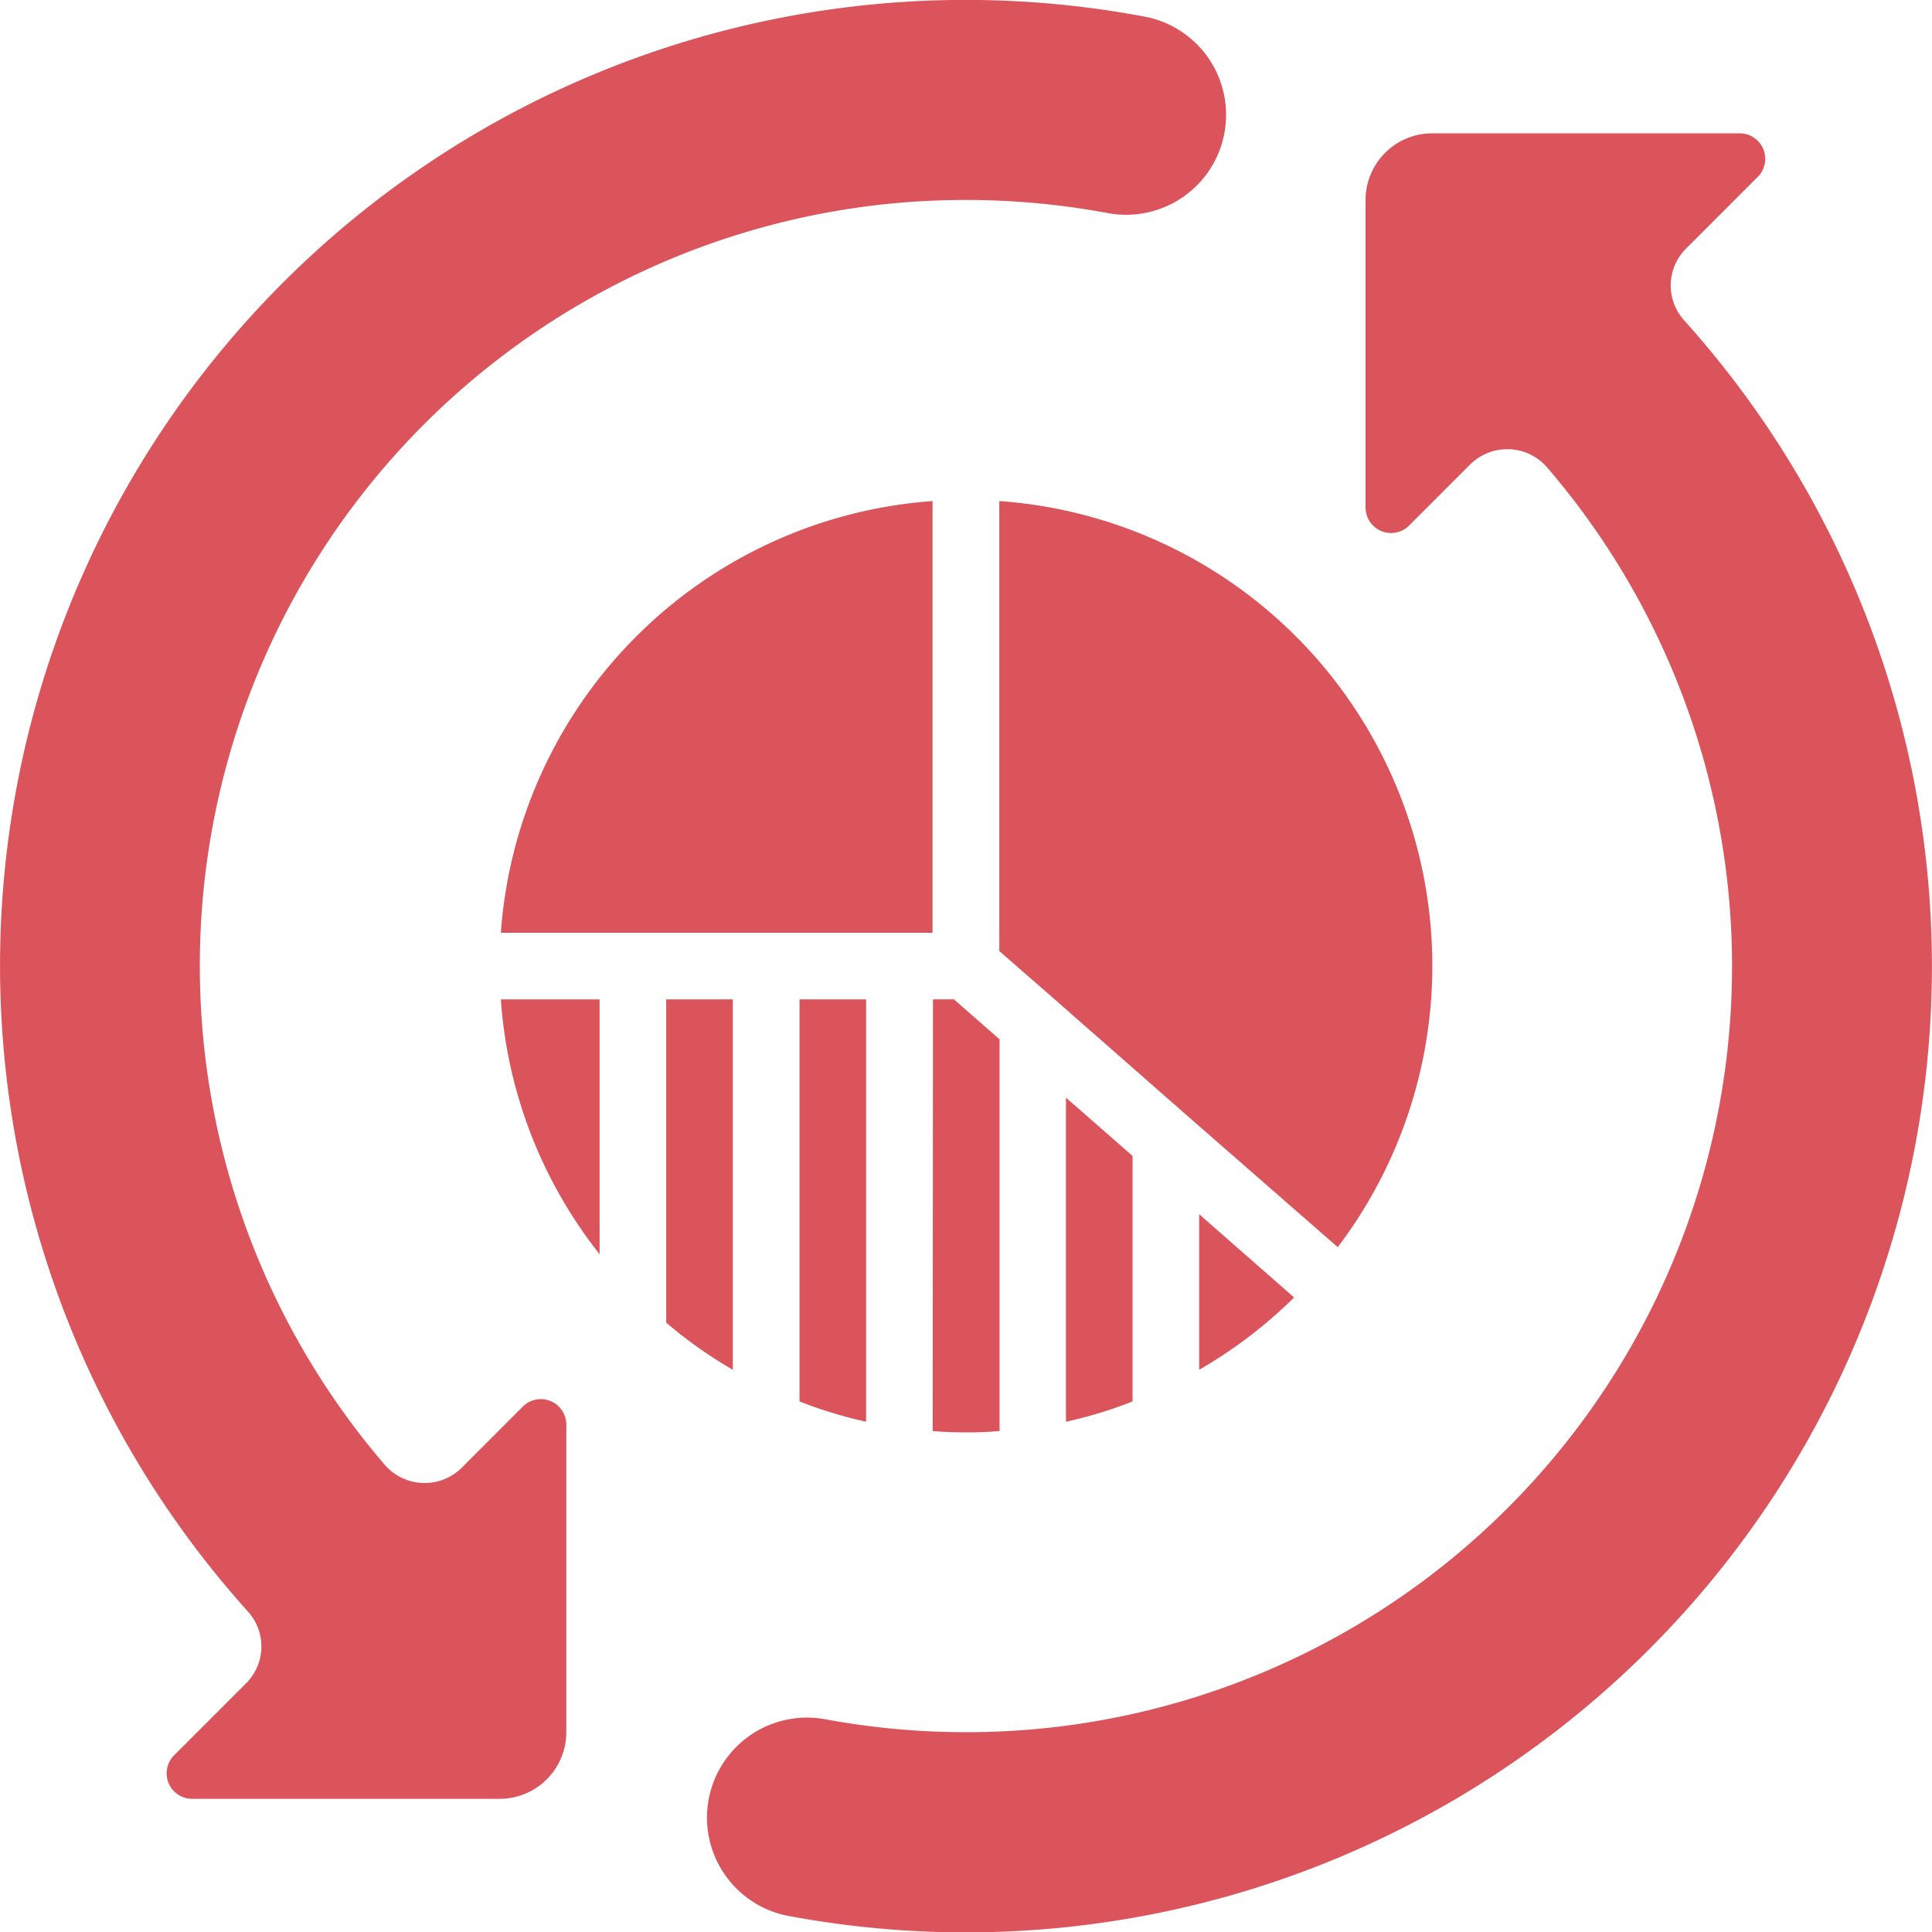
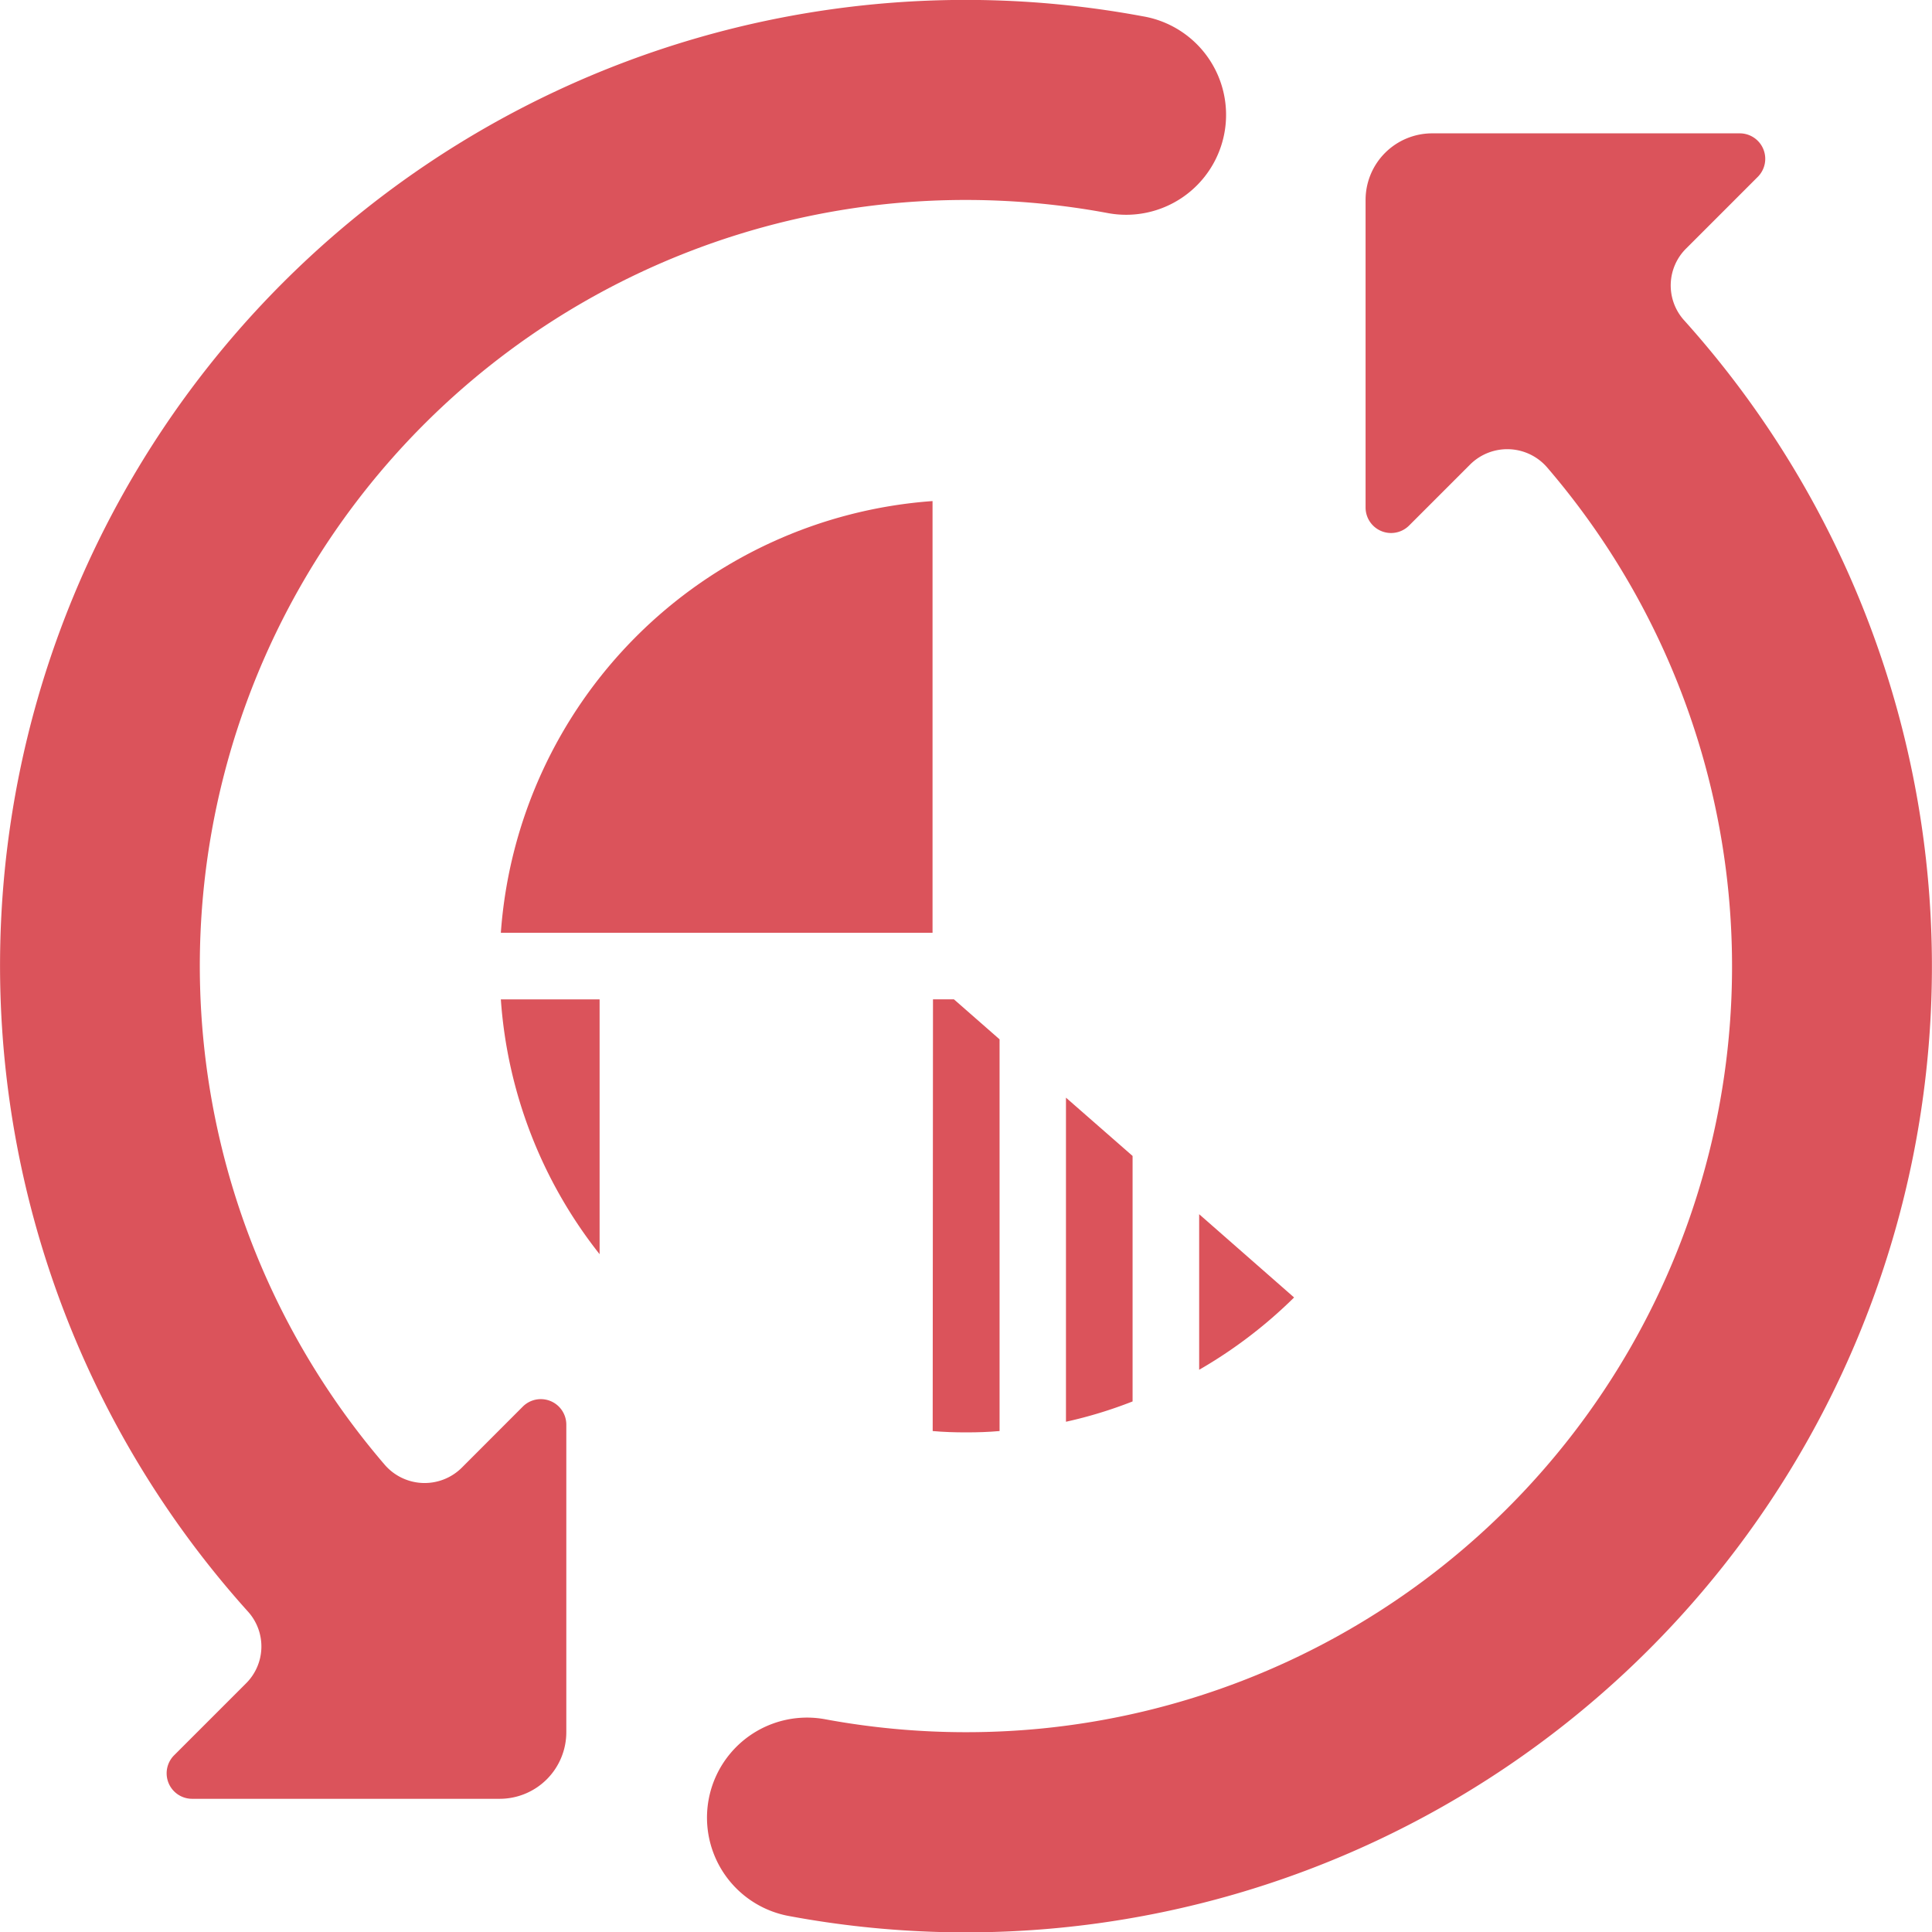
<svg xmlns="http://www.w3.org/2000/svg" width="51.999" height="52.001" viewBox="0 0 51.999 52.001">
  <g id="analytics_1_" data-name="analytics (1)" transform="translate(-0.024 0)">
    <path id="Path_74432" data-name="Path 74432" d="M6.644,45.309,4.71,47.243a.686.686,0,0,0,.485,1.171h8.278a1.793,1.793,0,0,0,1.793-1.793V38.343a.686.686,0,0,0-1.171-.485L12.455,39.5a1.419,1.419,0,0,1-2.076-.076A20.612,20.612,0,0,1,24.024,5.477a20.88,20.88,0,0,1,5.8.255A2.69,2.69,0,1,0,30.774.437,25.99,25.99,0,0,0,6.706,43.384,1.4,1.4,0,0,1,6.644,45.309Zm0,0" transform="translate(0 0)" fill="#db535b" />
    <path id="Path_74433" data-name="Path 74433" d="M213.8,38.436l1.929-1.929a.686.686,0,0,0-.485-1.171h-8.278a1.793,1.793,0,0,0-1.793,1.793v8.278a.686.686,0,0,0,1.171.485l1.64-1.64a1.418,1.418,0,0,1,2.076.076,20.611,20.611,0,0,1-13.644,33.945,20.856,20.856,0,0,1-5.8-.255,2.69,2.69,0,0,0-.952,5.3A26,26,0,0,0,213.74,40.361,1.4,1.4,0,0,1,213.8,38.436Zm0,0" transform="translate(-168.395 -31.747)" fill="#db535b" />
    <path id="Path_74434" data-name="Path 74434" d="M132.8,144.408h11.619V132.789A12.553,12.553,0,0,0,132.8,144.408Zm0,0" transform="translate(-119.296 -119.303)" fill="#db535b" />
    <path id="Path_74435" data-name="Path 74435" d="M135.458,271.71v-6.858H132.8A12.438,12.438,0,0,0,135.458,271.71Zm0,0" transform="translate(-119.296 -237.954)" fill="#db535b" />
-     <path id="Path_74436" data-name="Path 74436" d="M178.383,274.821v-9.969H176.59v8.7A11.964,11.964,0,0,0,178.383,274.821Zm0,0" transform="translate(-158.635 -237.954)" fill="#db535b" />
-     <path id="Path_74437" data-name="Path 74437" d="M213.692,276.219V264.852H211.9v10.821A11.925,11.925,0,0,0,213.692,276.219Zm0,0" transform="translate(-190.357 -237.954)" fill="#db535b" />
    <path id="Path_74438" data-name="Path 74438" d="M247.211,276.47c.3.027.591.036.9.036s.6-.009.9-.036V265.927l-1.228-1.076h-.564Zm0,0" transform="translate(-222.084 -237.954)" fill="#db535b" />
    <path id="Path_74439" data-name="Path 74439" d="M284.313,299.071v-6.607l-1.793-1.569v8.723A11.924,11.924,0,0,0,284.313,299.071Zm0,0" transform="translate(-253.806 -261.352)" fill="#db535b" />
    <path id="Path_74440" data-name="Path 74440" d="M320.387,324.03l-2.555-2.241v4.187A12.583,12.583,0,0,0,320.387,324.03Zm0,0" transform="translate(-285.533 -289.109)" fill="#db535b" />
-     <path id="Path_74441" data-name="Path 74441" d="M264.863,144.9l1.408,1.228,3.595,3.156,4.106,3.586a12.539,12.539,0,0,0-9.109-20.081Zm0,0" transform="translate(-237.943 -119.303)" fill="#db535b" />
  </g>
</svg>